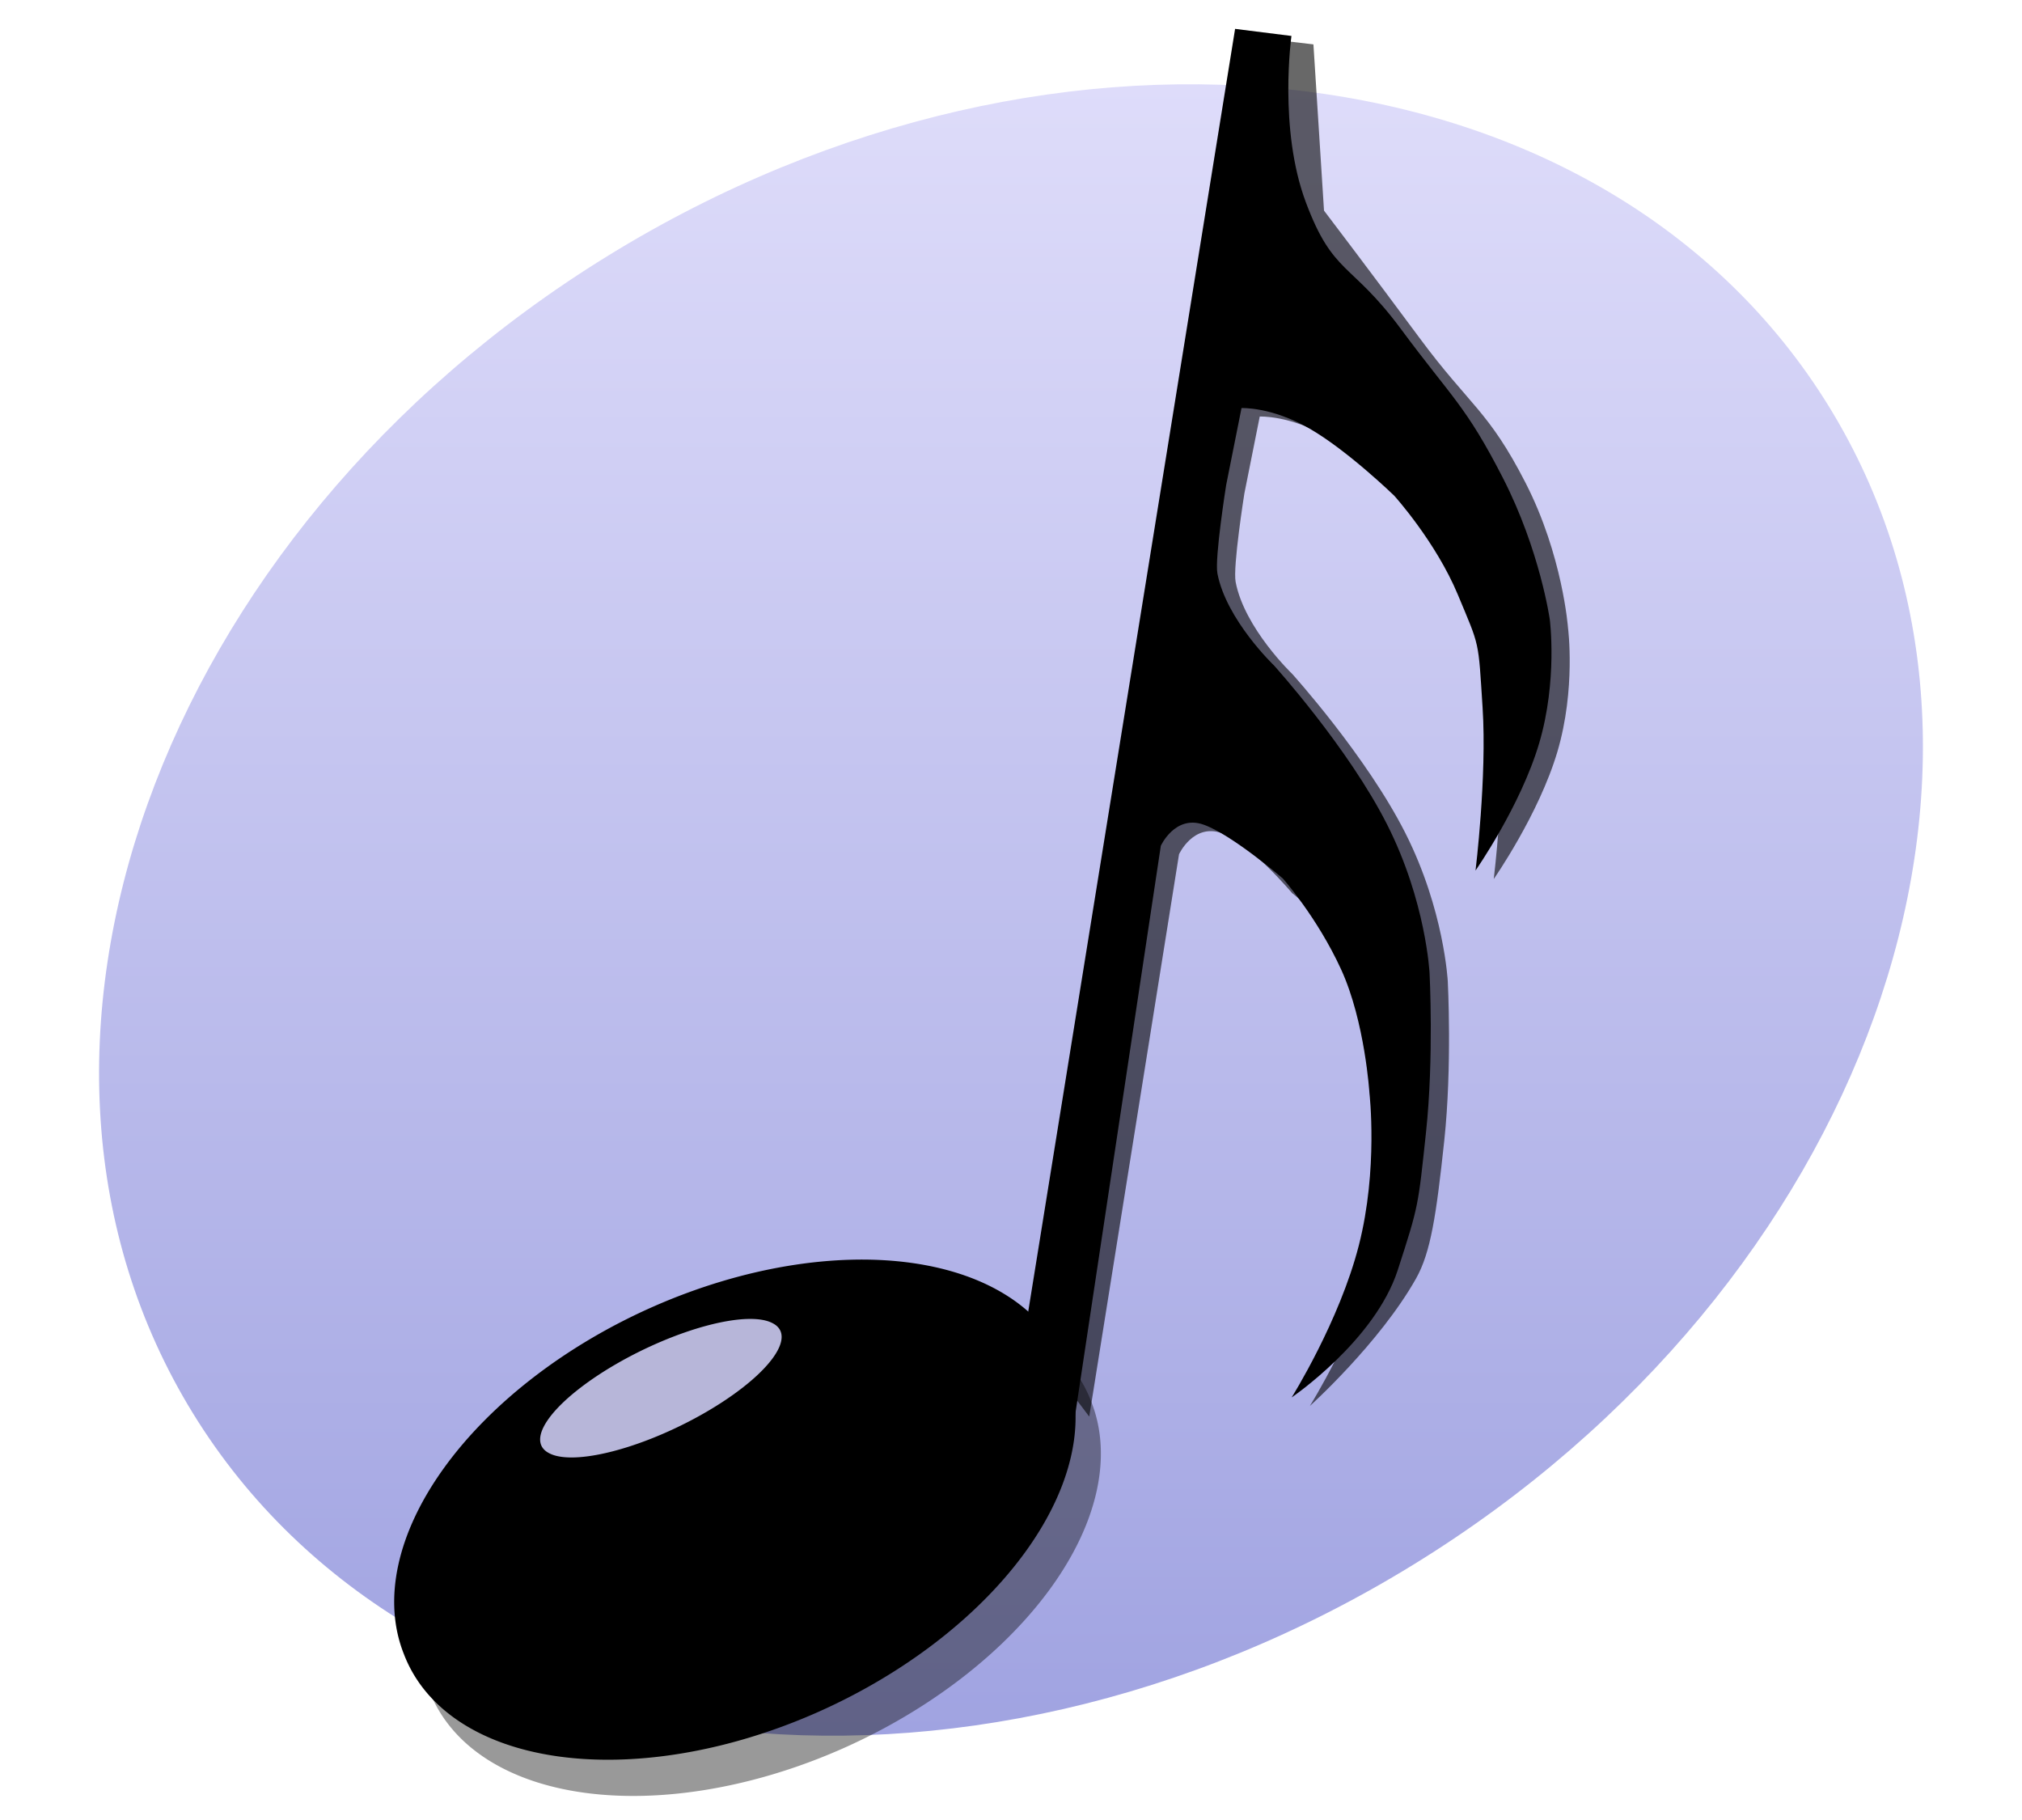
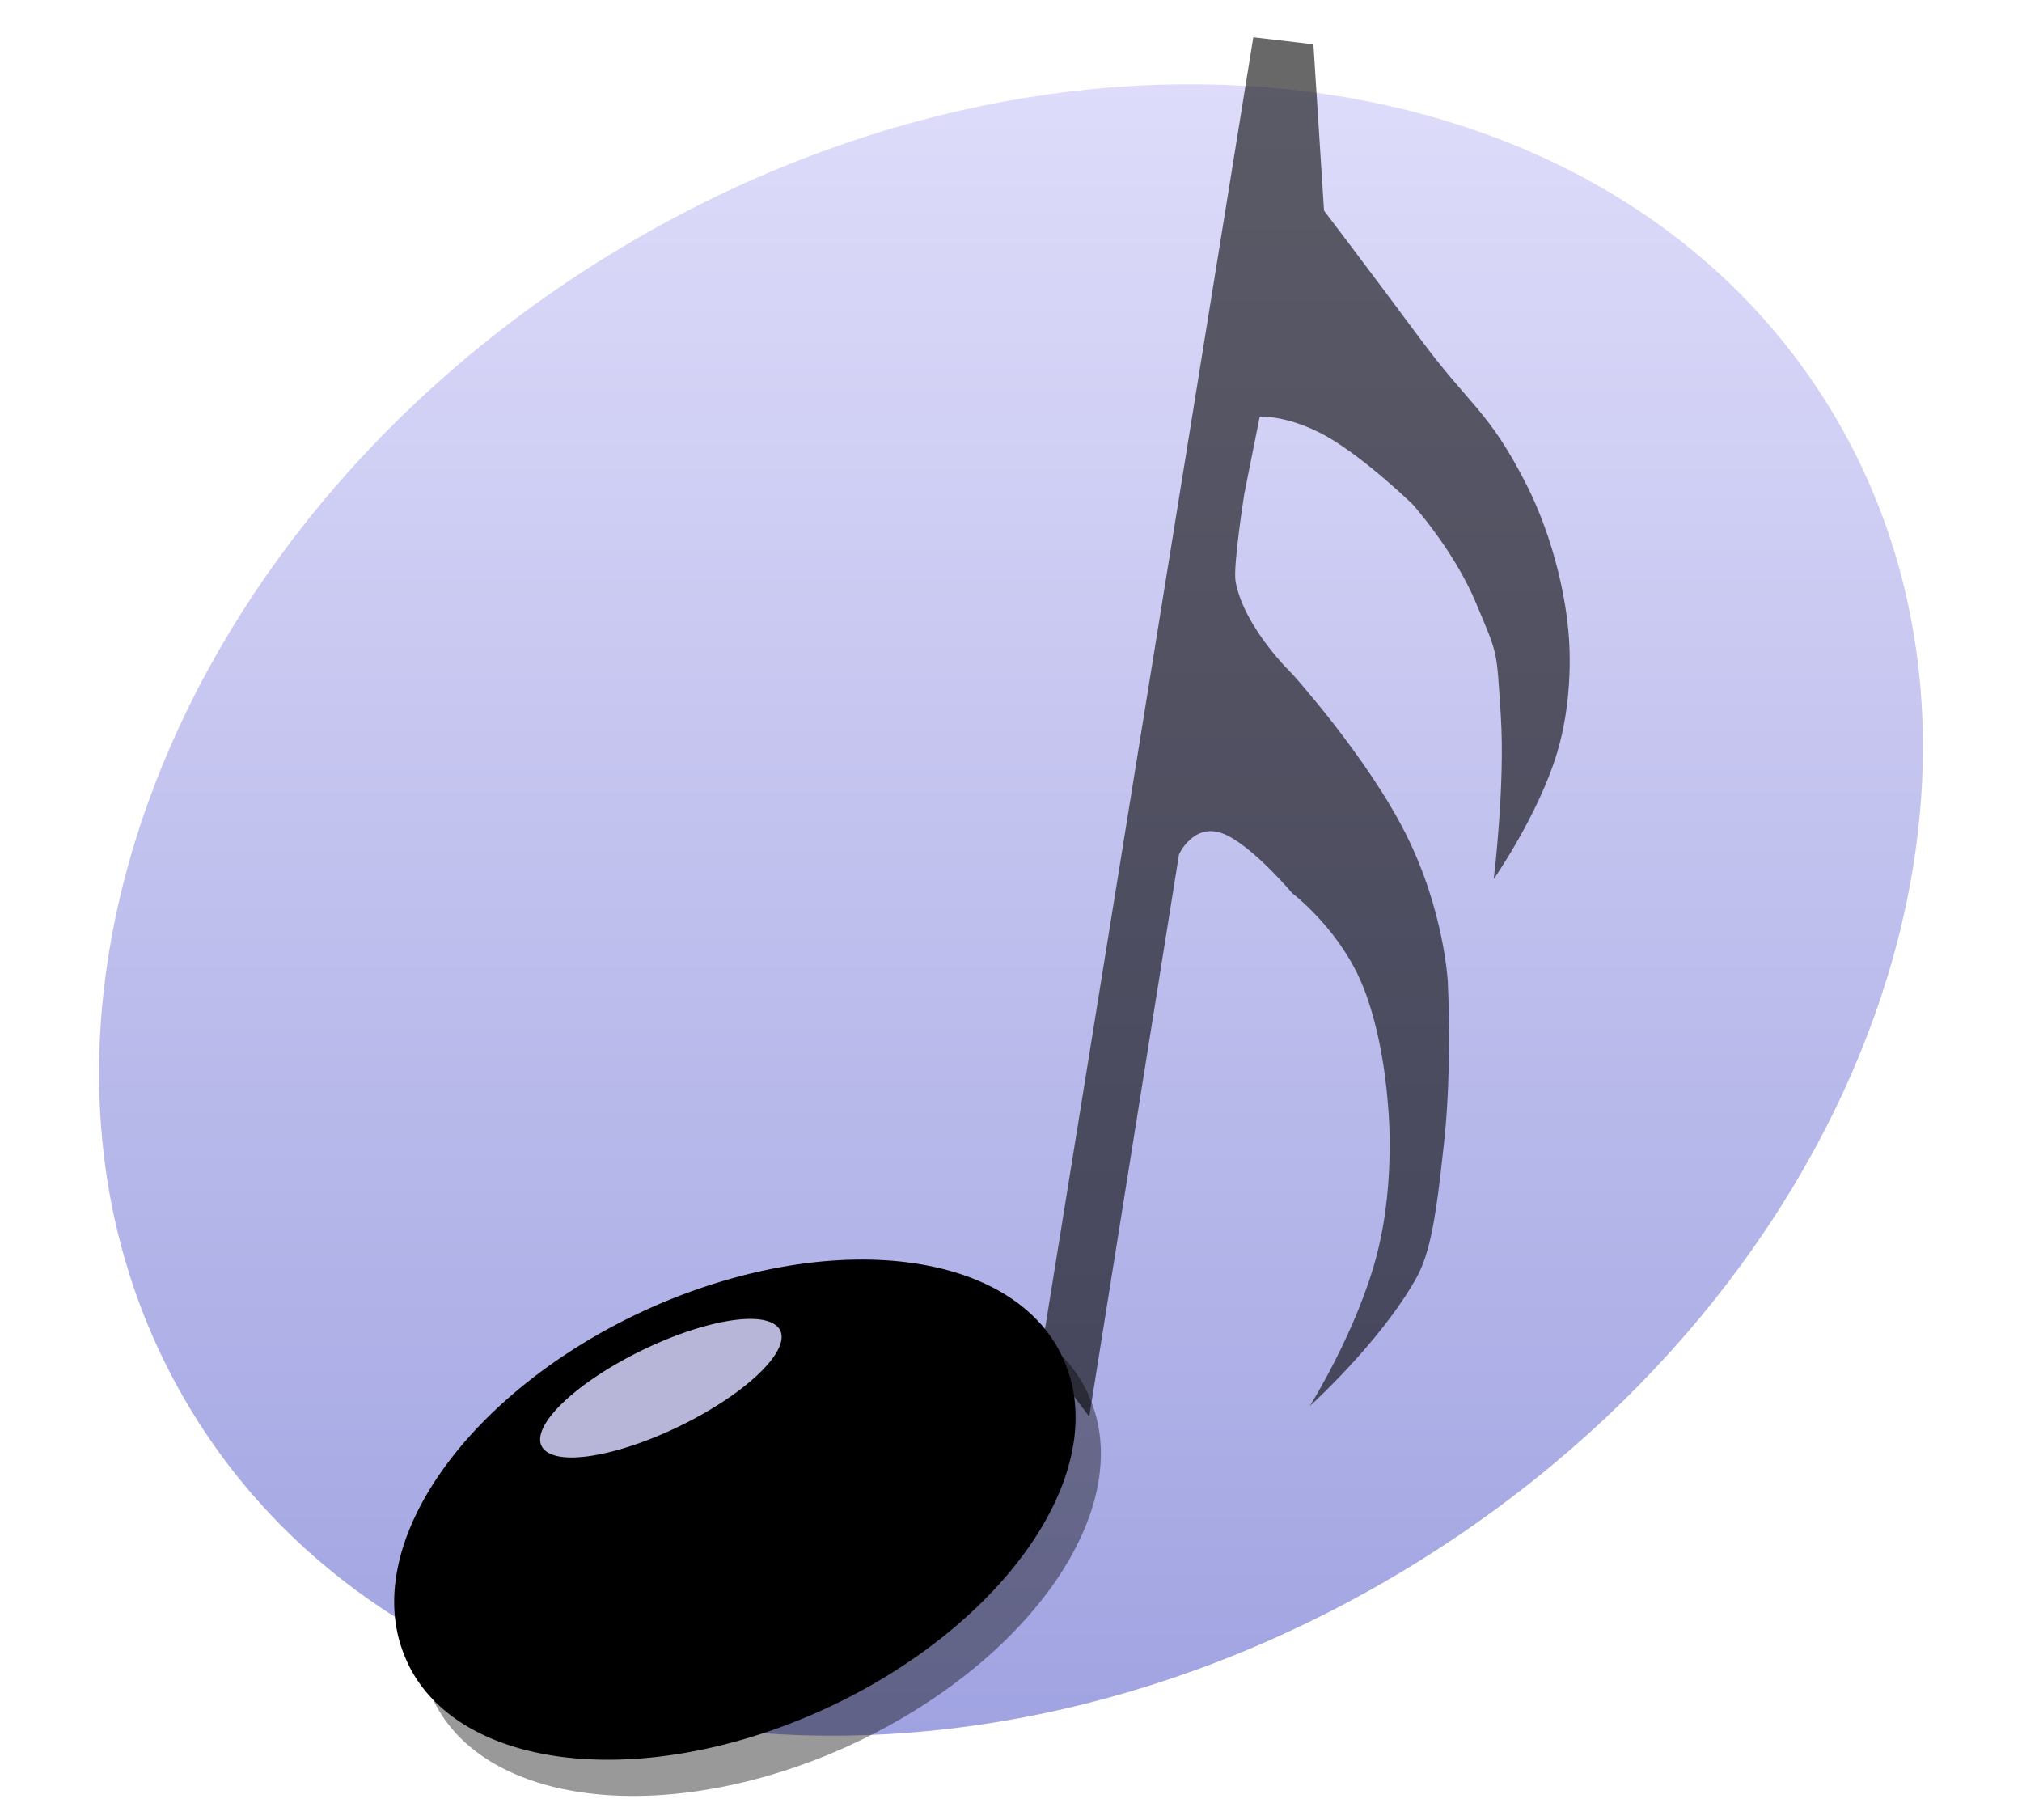
<svg xmlns="http://www.w3.org/2000/svg" xmlns:xlink="http://www.w3.org/1999/xlink" version="1.0" width="400" height="360">
  <defs>
    <linearGradient x1="92.604" y1="304.51" x2="263.83" y2="26.29" id="b" xlink:href="#a" gradientUnits="userSpaceOnUse" gradientTransform="scale(1 -1) rotate(-63.219 -90.604 0)" />
    <linearGradient id="a">
      <stop style="stop-color:#a0a3e1;stop-opacity:1" offset="0" />
      <stop style="stop-color:#dedcfa;stop-opacity:1" offset="1" />
    </linearGradient>
    <filter id="d">
      <feGaussianBlur stdDeviation=".653" />
    </filter>
    <filter id="c">
      <feGaussianBlur stdDeviation=".573" />
    </filter>
  </defs>
  <path d="M374 169c0 83.947-85.066 152-190 152S-6 252.947-6 169 79.066 17 184 17s190 68.053 190 152z" transform="rotate(148.391 190.443 176.764)" style="fill:url(#b);fill-opacity:1;stroke:none;stroke-width:3.125;stroke-linecap:butt;stroke-linejoin:round;stroke-miterlimit:4;stroke-dasharray:none;stroke-dashoffset:0;stroke-opacity:1" />
  <path style="opacity:1;fill:#000;fill-opacity:1;stroke:none;stroke-width:3;stroke-miterlimit:4;stroke-dasharray:none;stroke-opacity:1" d="M313.66 567.898a12.277 7.143 0 1 1-24.553 0 12.277 7.143 0 1 1 24.554 0z" transform="matrix(5.33 -2.336 2.219 5.611 -2721.234 -2184.01)" />
  <path style="opacity:.768;fill:#000;fill-opacity:1;fill-rule:evenodd;stroke:none;stroke-width:1px;stroke-linecap:butt;stroke-linejoin:miter;stroke-opacity:1;filter:url(#c)" d="m224.968 221.78 7.576-46.973 2.147.253.378 5.935s1.61 2.115 3.41 4.545c1.799 2.431 2.462 2.589 3.788 5.177 1.326 2.589 1.515 5.177 1.515 5.177s.284 2.179-.379 4.42-2.273 4.546-2.273 4.546.41-3.347.253-5.809c-.158-2.462-.095-2.146-.884-4.04-.79-1.895-2.273-3.536-2.273-3.536s-1.667-1.617-3.03-2.4c-1.364-.781-2.422-.727-2.422-.727l-.549 2.748s-.416 2.618-.312 3.157c.317 1.657 2.02 3.283 2.02 3.283s2.652 2.936 4.04 5.682c1.39 2.746 1.516 5.303 1.516 5.303s.158 3.03-.126 5.682c-.285 2.652-.48 3.986-1.01 4.925-1.305 2.311-3.789 4.546-3.789 4.546s1.705-2.715 2.4-5.43c.694-2.715.378-5.43.378-5.43s-.158-2.556-1.01-4.419c-.852-1.862-2.4-3.03-2.4-3.03s-1.514-1.8-2.524-2.147c-1.01-.347-1.516.758-1.516.758l-3.206 20.078-1.718-2.274z" transform="matrix(5.54 0 0 5.54 -1040.361 -961.054)" />
  <path style="opacity:1;fill:#000;fill-opacity:.399;stroke:none;stroke-width:3;stroke-miterlimit:4;stroke-dasharray:none;stroke-opacity:1;filter:url(#d)" d="M313.66 567.898a12.277 7.143 0 1 1-24.553 0 12.277 7.143 0 1 1 24.554 0z" transform="matrix(5.33 -2.336 2.219 5.611 -2716.232 -2176.846)" />
  <path style="opacity:1;fill:#b7b6d9;fill-opacity:1;stroke:none;stroke-width:3;stroke-miterlimit:4;stroke-dasharray:none;stroke-opacity:1" d="M313.66 567.898a12.277 7.143 0 1 1-24.553 0 12.277 7.143 0 1 1 24.554 0z" transform="matrix(1.797 -1.049 1.267 .646 -1130.417 223.857)" />
-   <path style="opacity:1;fill:#000;fill-opacity:1;fill-rule:evenodd;stroke:none;stroke-width:1px;stroke-linecap:butt;stroke-linejoin:miter;stroke-opacity:1" d="m202.361 265.921 41.97-260.21 11.149 1.4s-2.591 18.361 2.84 32.876c5.432 14.514 8.919 11.716 18.886 25.181 9.968 13.465 12.766 15.04 20.11 29.379 7.345 14.34 9.269 27.98 9.269 27.98s1.574 12.065-2.098 24.481c-3.673 12.416-12.591 25.182-12.591 25.182s2.273-18.537 1.399-32.177c-.875-13.64-.525-11.89-4.897-22.383-4.372-10.493-12.59-19.586-12.59-19.586s-9.237-8.959-16.788-13.29c-7.552-4.331-13.418-4.035-13.418-4.035l-3.038 15.227s-2.303 14.504-1.73 17.487c1.76 9.18 11.19 18.187 11.19 18.187s14.69 16.263 22.385 31.476c7.694 15.214 8.393 29.379 8.393 29.379s.875 16.788-.7 31.477c-1.573 14.69-1.423 14.412-5.595 27.28-4.535 13.986-20.985 25.182-20.985 25.182s9.443-15.04 13.29-30.078c3.848-15.04 2.1-30.078 2.1-30.078s-.875-14.165-5.597-24.482c-4.721-10.318-11.541-18.012-11.541-18.012s-10.143-8.744-15.739-10.668c-5.596-1.923-8.394 4.197-8.394 4.197L211.63 286.931l-9.268-21.01z" />
</svg>